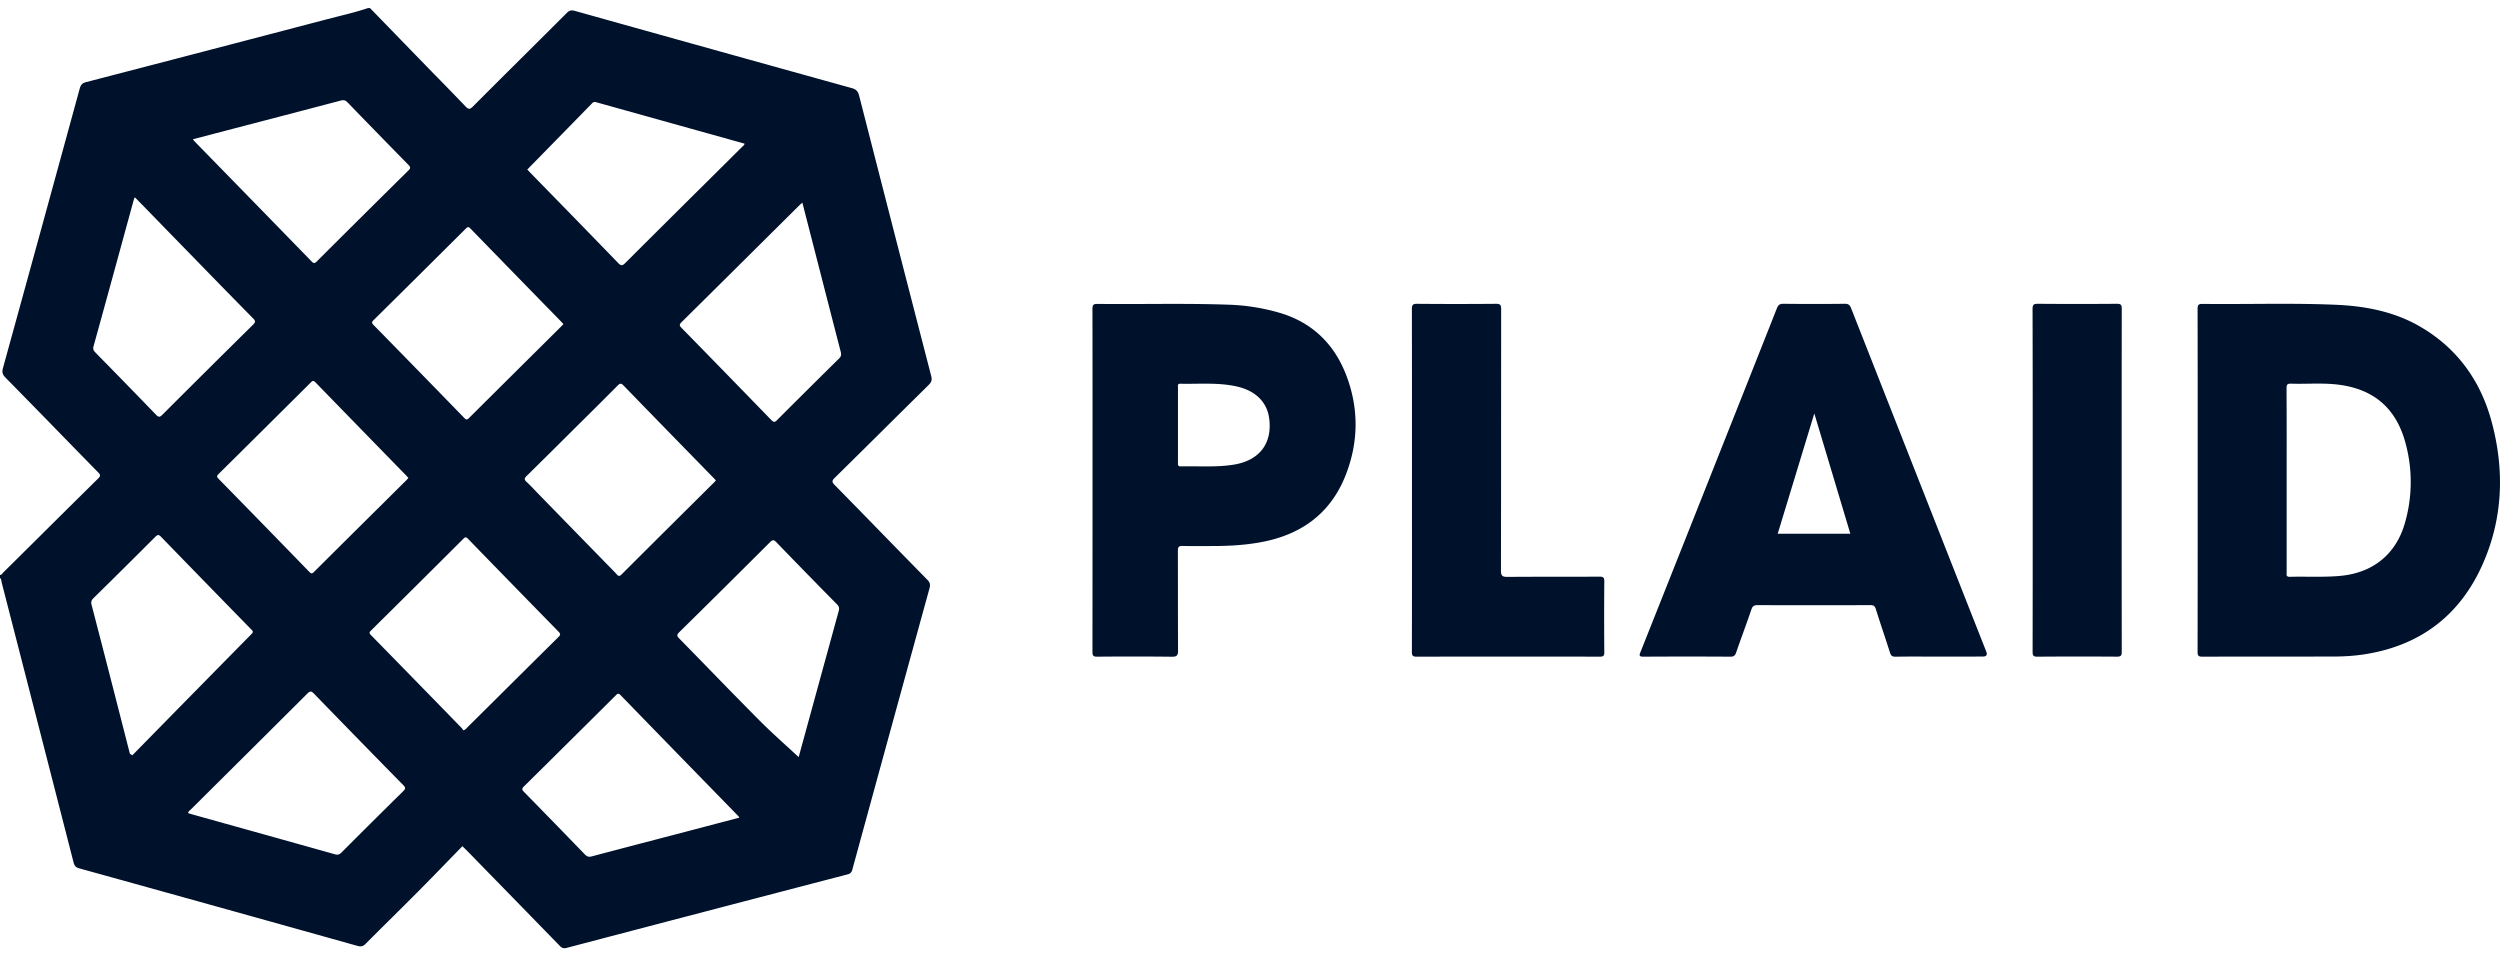
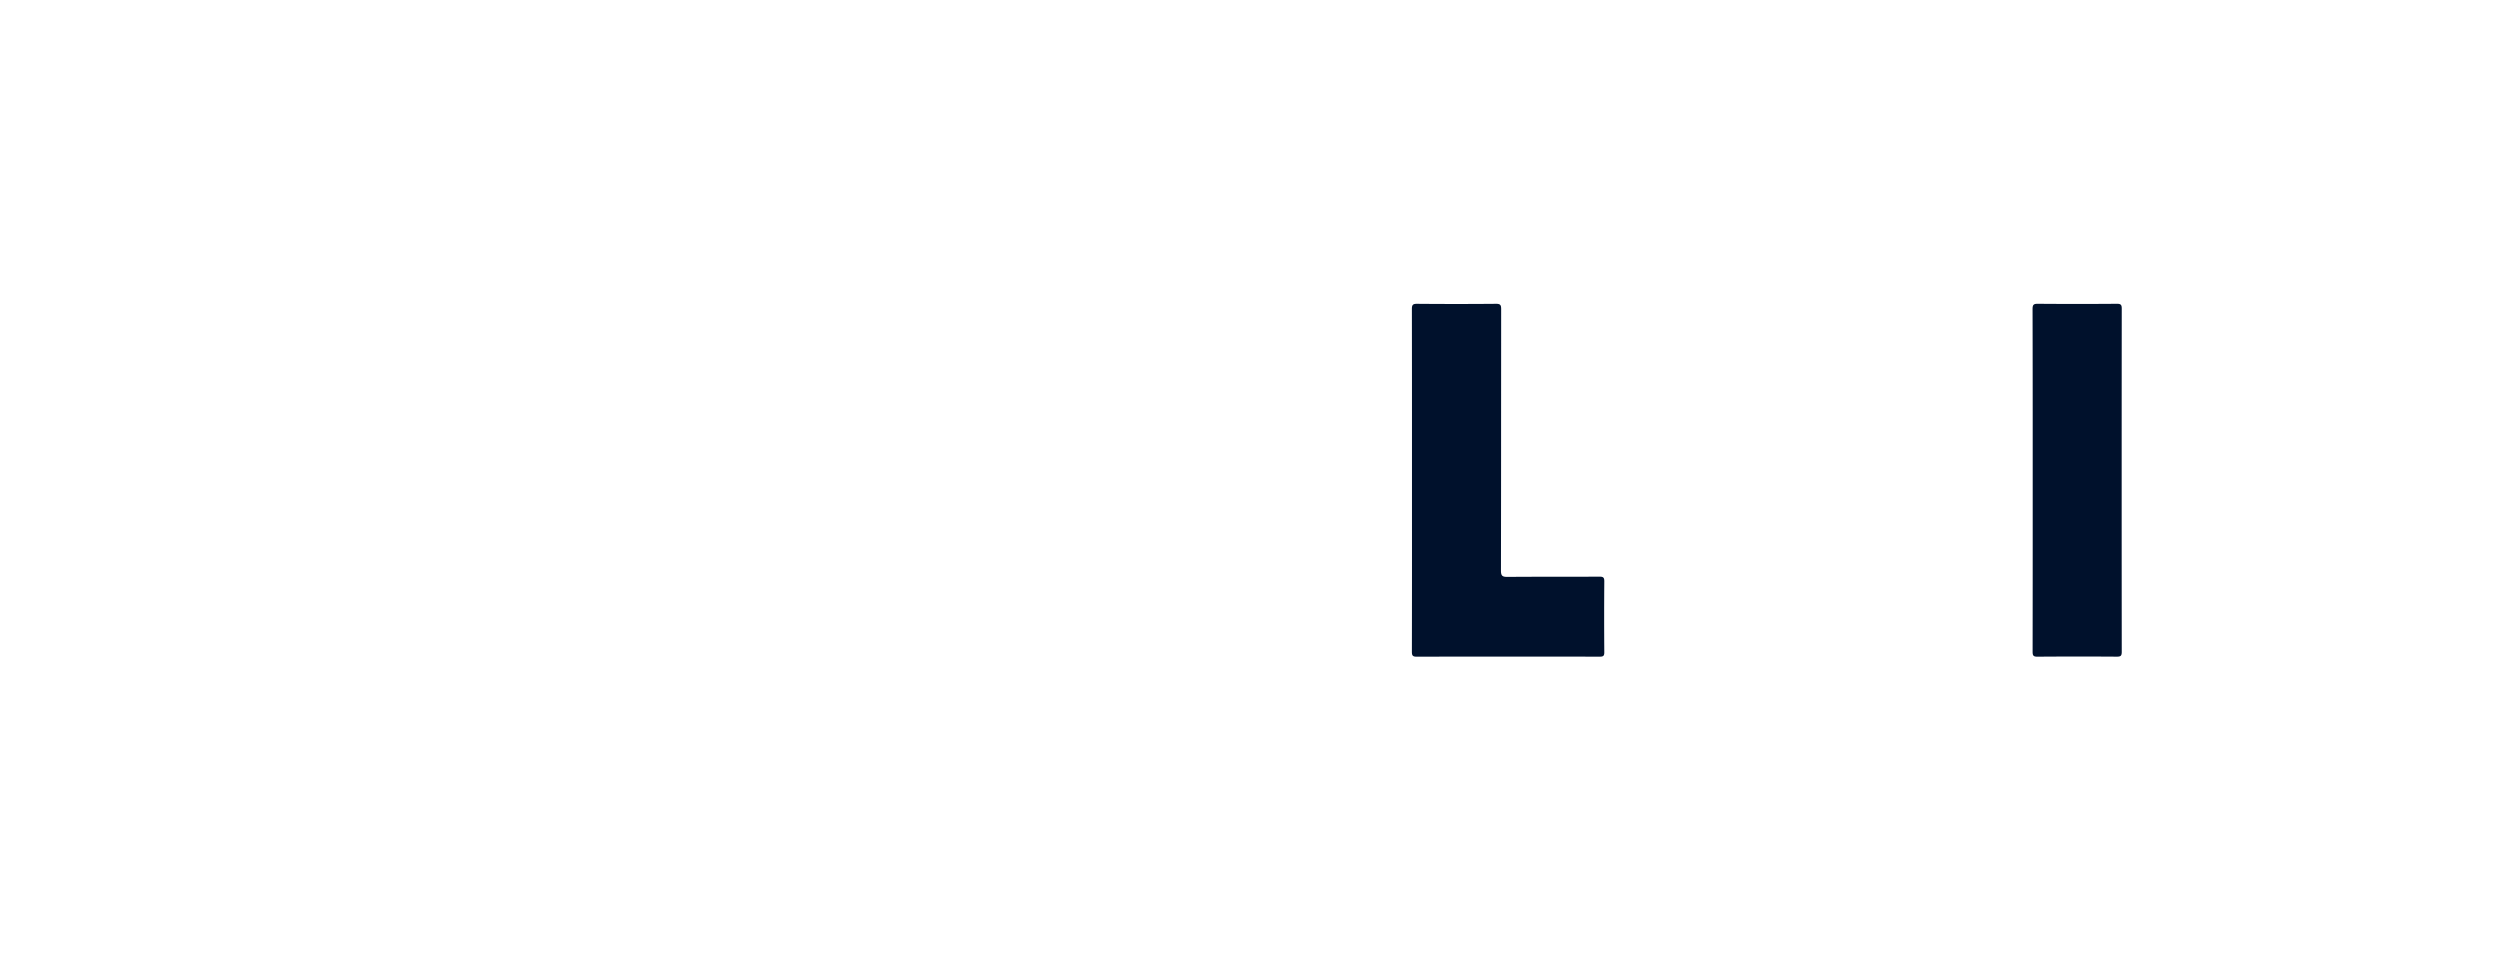
<svg xmlns="http://www.w3.org/2000/svg" fill="none" viewBox="0 0 110 42" width="963.81" height="368">
-   <path fill="#00112C" fill-rule="evenodd" d="M16.978 1.074 16.28.355h-.086c-.45.151-.912.266-1.372.381L14.3.87Q9.038 2.251 3.773 3.617c-.18.047-.228.145-.27.298Q1.823 10.057.13 16.195c-.047.171-.025.281.103.411q1.187 1.208 2.368 2.42l.002.003q.855.877 1.713 1.753c.097.098.124.152.01.265q-1.401 1.382-2.797 2.77L.13 25.203q-.014.015-.026.032c-.025.033-.052.067-.105.06v.129c.048.048.059.11.07.17q.004.033.012.065 1.579 6.136 3.152 12.273c.036.14.083.228.245.273q6.128 1.698 12.25 3.414c.152.042.244.025.355-.087q.575-.577 1.154-1.149.589-.582 1.173-1.169.665-.67 1.32-1.35l.002-.002.614-.63.1.099c.066.064.118.116.169.168l.67.687.001.001q1.674 1.714 3.345 3.431c.088.092.162.124.296.09a6514 6514 0 0 1 12.368-3.236c.118-.031.174-.087.206-.203q1.693-6.194 3.397-12.383c.043-.156.024-.255-.093-.374q-.998-1.017-1.993-2.038-1.041-1.07-2.089-2.137c-.127-.129-.12-.189.005-.312q1.049-1.034 2.095-2.071l.002-.002v-.001q1.019-1.01 2.04-2.017c.12-.12.152-.22.109-.387q-1.594-6.165-3.171-12.334c-.048-.187-.126-.282-.319-.335Q31.39 2.187 25.297.48c-.148-.041-.242-.027-.355.086q-.937.936-1.875 1.868l-.001.001q-1.133 1.124-2.26 2.253c-.139.139-.201.122-.326-.008q-.584-.61-1.175-1.213-.296-.3-.59-.604-.87-.894-1.737-1.79m.96 19.92.032.037-.012.012-.018.021q-.03.036-.06.067l-1.252 1.242q-1.41 1.397-2.815 2.796c-.081.081-.122.078-.2-.002q-1.995-2.055-4-4.103c-.078-.08-.08-.122 0-.202q2.037-2.015 4.067-4.038c.083-.083.126-.075.202.003q1.497 1.54 2.996 3.077l1.003 1.028q.028.03.056.063m13.515.092q.022.025.049.052l-.016.018-.017.018q-.03.034-.057.061l-.856.85a1191 1191 0 0 0-3.207 3.192c-.112.111-.162.052-.215-.011l-.031-.036q-1.5-1.535-2.997-3.072l-.002-.002-.493-.506-.124-.13a5 5 0 0 0-.313-.312c-.111-.1-.11-.16-.002-.265q.84-.825 1.674-1.657l.491-.488.494-.49q.676-.668 1.346-1.343c.105-.106.156-.11.261-.001q1.554 1.601 3.115 3.199l.839.86.029.03zM20.527 32.044a.23.23 0 0 1-.149.087l-.01-.018c-.01-.02-.026-.05-.048-.073l-.179-.183-.001-.002a1701 1701 0 0 0-3.823-3.916c-.086-.088-.061-.128.01-.198q2.038-2.016 4.066-4.04c.084-.084.125-.07.2.007q1.989 2.048 3.986 4.088c.097.1.08.147-.009.235q-1.425 1.41-2.849 2.826l-.001.001-1.173 1.164zm4.235-17.816.03.032-.035.037q-.03.034-.059.062l-.854.848a2416 2416 0 0 0-3.212 3.191c-.083.084-.125.073-.202-.006q-1.996-2.055-4.002-4.101c-.083-.085-.067-.13.008-.204q2.038-2.014 4.068-4.037c.084-.083.124-.069.197.007q1.69 1.737 3.38 3.47h.002l.618.634zm10.495-5.271.047-.04.215.837.284 1.105.286 1.114q.45 1.754.903 3.506c.033.125.02.204-.075.298q-1.368 1.347-2.725 2.706c-.095.094-.144.111-.248.005a1163 1163 0 0 0-3.953-4.057c-.09-.092-.117-.142-.008-.25q2-1.979 3.995-3.962l1.215-1.206q.026-.026.064-.056M23.225 7.485l-.024-.026.66-.674q1.102-1.124 2.197-2.246c.07-.074.133-.055.202-.033l.03.008 6.244 1.743.225.063c-.005.053-.035.08-.065.104l-.023.02q-.736.733-1.474 1.464-1.846 1.829-3.685 3.664c-.122.12-.181.137-.31.003a858 858 0 0 0-2.952-3.036l-.007-.007-.902-.924zM5.914 8.722l.023-.04.97.996q.638.657 1.276 1.31l.561.576q1.193 1.227 2.393 2.446c.112.114.108.167-.004.278a893 893 0 0 0-3.988 3.96c-.113.113-.166.118-.28 0q-1.257-1.302-2.524-2.591l-.141-.145c-.08-.08-.12-.145-.084-.275q.704-2.544 1.398-5.09l.38-1.386a.2.2 0 0 1 .02-.04m26.593 27.216.008.013.01.017.006.009-.7.184q-.798.21-1.59.418l-1.3.34-.01.003-.004.001q-1.446.377-2.89.759c-.127.034-.209.012-.3-.082q-1.335-1.382-2.68-2.754c-.096-.096-.104-.144-.003-.243q2.016-1.992 4.024-3.99h.001l.019-.02c.064-.064.107-.109.21-.003q2.056 2.118 4.116 4.23l1.066 1.093q.007.006.017.025M8.522 6.173l-.037-.045 1.03-.27c1.839-.479 3.659-.954 5.478-1.433.128-.034.205-.017.297.078q1.335 1.38 2.68 2.75c.091.094.105.144.003.245a1013 1013 0 0 0-4.034 4.005c-.095.095-.14.092-.23-.002Q11.726 9.463 9.741 7.43l-1.17-1.198zm26.619 27.14.49-1.79 1.27-4.63c.034-.121.025-.202-.07-.299a341 341 0 0 1-2.67-2.735c-.111-.117-.166-.117-.28-.003a785 785 0 0 1-3.994 3.961c-.119.117-.105.171.003.28q.688.702 1.372 1.406 1.073 1.106 2.157 2.2c.385.386.789.755 1.192 1.123q.266.242.53.486m-29.318-.08-.107-.065-.62-2.42-.202-.788q-.428-1.668-.862-3.335c-.032-.125-.021-.204.074-.298q1.37-1.347 2.727-2.705c.095-.095.146-.111.25-.004q1.9 1.958 3.807 3.909l.16.164.009.008c.06.061.101.103.012.194q-2.229 2.263-4.454 4.531zm2.483 2.554-.031-.012c.016-.067.059-.104.1-.14q.019-.014.036-.032l1.461-1.452q1.828-1.814 3.651-3.633c.123-.122.181-.111.294.006a909 909 0 0 0 3.927 4.023c.103.105.11.155.002.262q-1.369 1.347-2.725 2.707c-.086.085-.157.11-.28.075q-2.54-.713-5.08-1.421l-1.29-.36zM96.698 19.756v2.646q.001 3.14-.004 6.28c0 .165.037.213.21.212q1.657-.005 3.317-.004h.001q1.23 0 2.458-.002c.48-.001.957-.032 1.432-.11 2.414-.396 4.133-1.725 5.118-3.937.904-2.03.977-4.159.4-6.292-.485-1.795-1.509-3.225-3.136-4.173-1.144-.667-2.415-.91-3.719-.966-1.221-.052-2.443-.045-3.666-.038-.732.004-1.464.008-2.195 0-.183-.003-.22.049-.22.224q.006 3.08.004 6.16m3.915 5.43v-4.968q.003-1.57-.005-3.139c0-.164.045-.203.203-.198.253.009.506.005.759.001.405-.005.81-.011 1.214.031 1.645.172 2.668 1.042 3.076 2.648a6.5 6.5 0 0 1-.056 3.493c-.4 1.352-1.415 2.154-2.824 2.284-.467.043-.935.04-1.402.038-.276-.002-.552-.004-.828.004-.146.004-.143-.072-.139-.153zM85.337 28.89h-.524c-.47-.002-.94-.003-1.41.005-.155.003-.204-.055-.246-.188q-.136-.425-.277-.85-.177-.529-.345-1.062c-.043-.139-.105-.169-.239-.169a796 796 0 0 1-4.96 0c-.152 0-.223.039-.273.187q-.175.508-.358 1.012v.001q-.16.44-.314.882c-.046.133-.1.187-.252.186a299 299 0 0 0-3.822 0c-.207.002-.193-.059-.132-.212q1.523-3.83 3.044-7.663v-.002l1.083-2.729.004-.008q.934-2.353 1.864-4.707c.057-.145.12-.207.287-.206q1.353.015 2.706 0c.158-.002.22.053.275.193q2.707 6.882 5.416 13.762l.53 1.343q.088.224-.147.224zm-7.118-5.406h3.196l-1.585-5.292zM48.071 19.692v2.946q0 3.021-.003 6.041c0 .163.032.217.207.215a155 155 0 0 1 3.286.002c.234.003.275-.07.273-.284q-.005-1.171-.005-2.343v-.002q0-1.017-.003-2.032c-.001-.17.045-.218.214-.213.333.009.665.007.998.005l.333-.002c.745 0 1.487-.043 2.22-.19 1.699-.34 2.947-1.261 3.599-2.881.594-1.477.61-2.994.032-4.477-.53-1.357-1.495-2.294-2.92-2.713a9 9 0 0 0-2.26-.358c-1.18-.041-2.36-.037-3.54-.032-.738.003-1.476.006-2.214-.002-.183-.002-.22.05-.22.224q.005 3.048.003 6.096m3.759.66v-2.066l.001-1.24q0-.016-.002-.034c-.004-.064-.008-.13.104-.128.23.006.46.003.69 0 .614-.006 1.228-.013 1.834.13.79.188 1.285.679 1.383 1.37.158 1.114-.415 1.876-1.552 2.06-.534.087-1.071.081-1.608.076a21 21 0 0 0-.727.001c-.126.003-.125-.068-.124-.146z" clip-rule="evenodd" />
  <path fill="#00112C" d="M62.127 19.693q.001-3.049-.004-6.098c0-.174.04-.228.22-.227q1.74.015 3.48 0c.202-.003.228.064.228.24l-.003 4.753q0 3.375-.006 6.748c0 .23.066.275.282.274q1.078-.007 2.157-.006.95.001 1.901-.004c.172 0 .208.049.207.212a203 203 0 0 0 0 3.11c.002.166-.047.199-.204.198q-4.026-.008-8.052.001c-.175 0-.21-.051-.21-.215q.006-3.023.004-6.044zM89.439 19.625v3.012q.001 3.021-.004 6.042c0 .163.034.216.208.215q1.75-.013 3.5-.001c.163 0 .214-.034.214-.208q-.007-7.553 0-15.104c0-.165-.037-.215-.21-.214q-1.738.014-3.478 0c-.184-.002-.236.037-.236.23q.007 3.015.006 6.028" />
</svg>